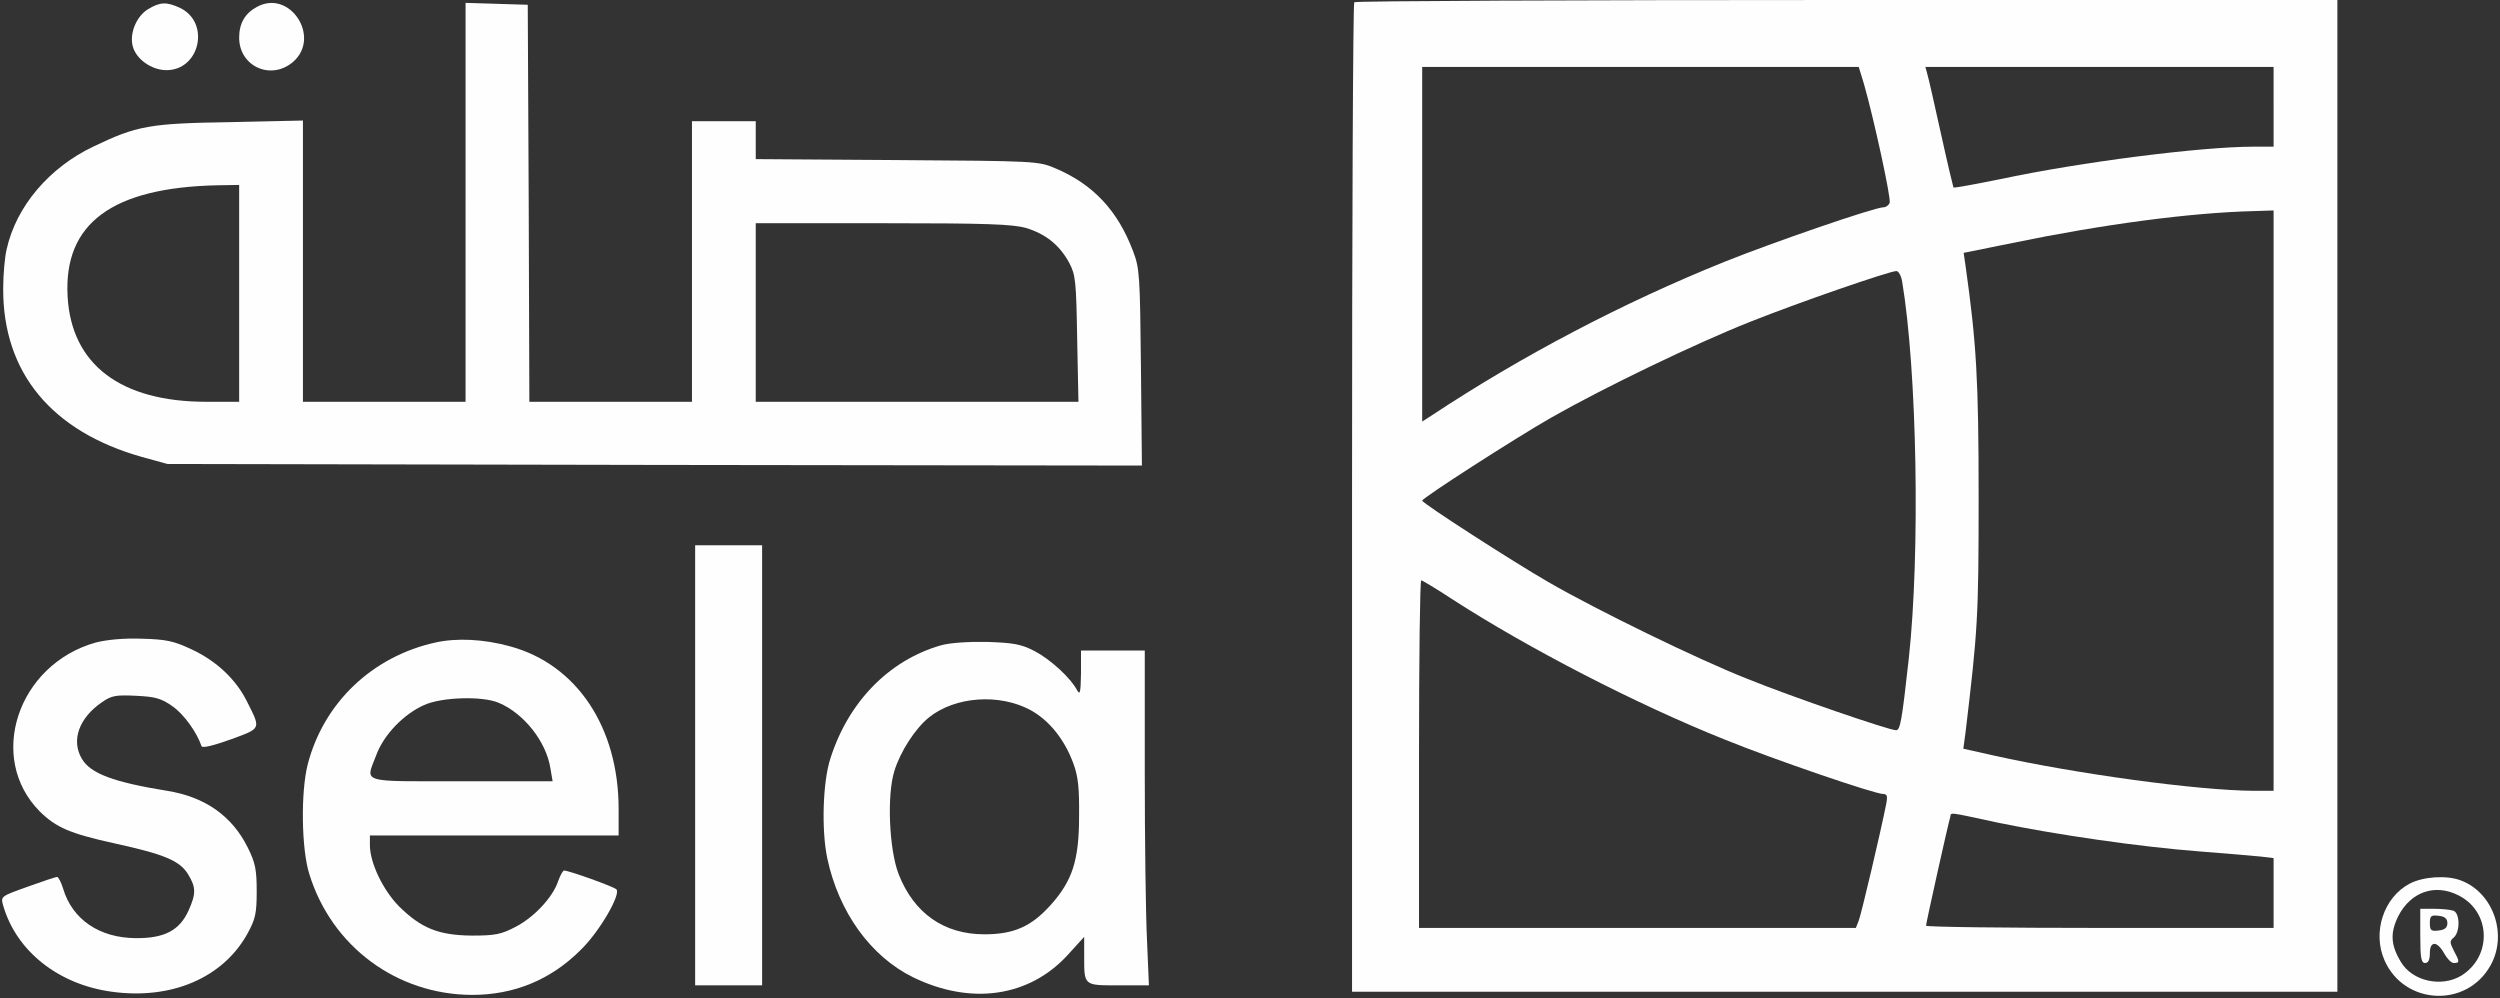
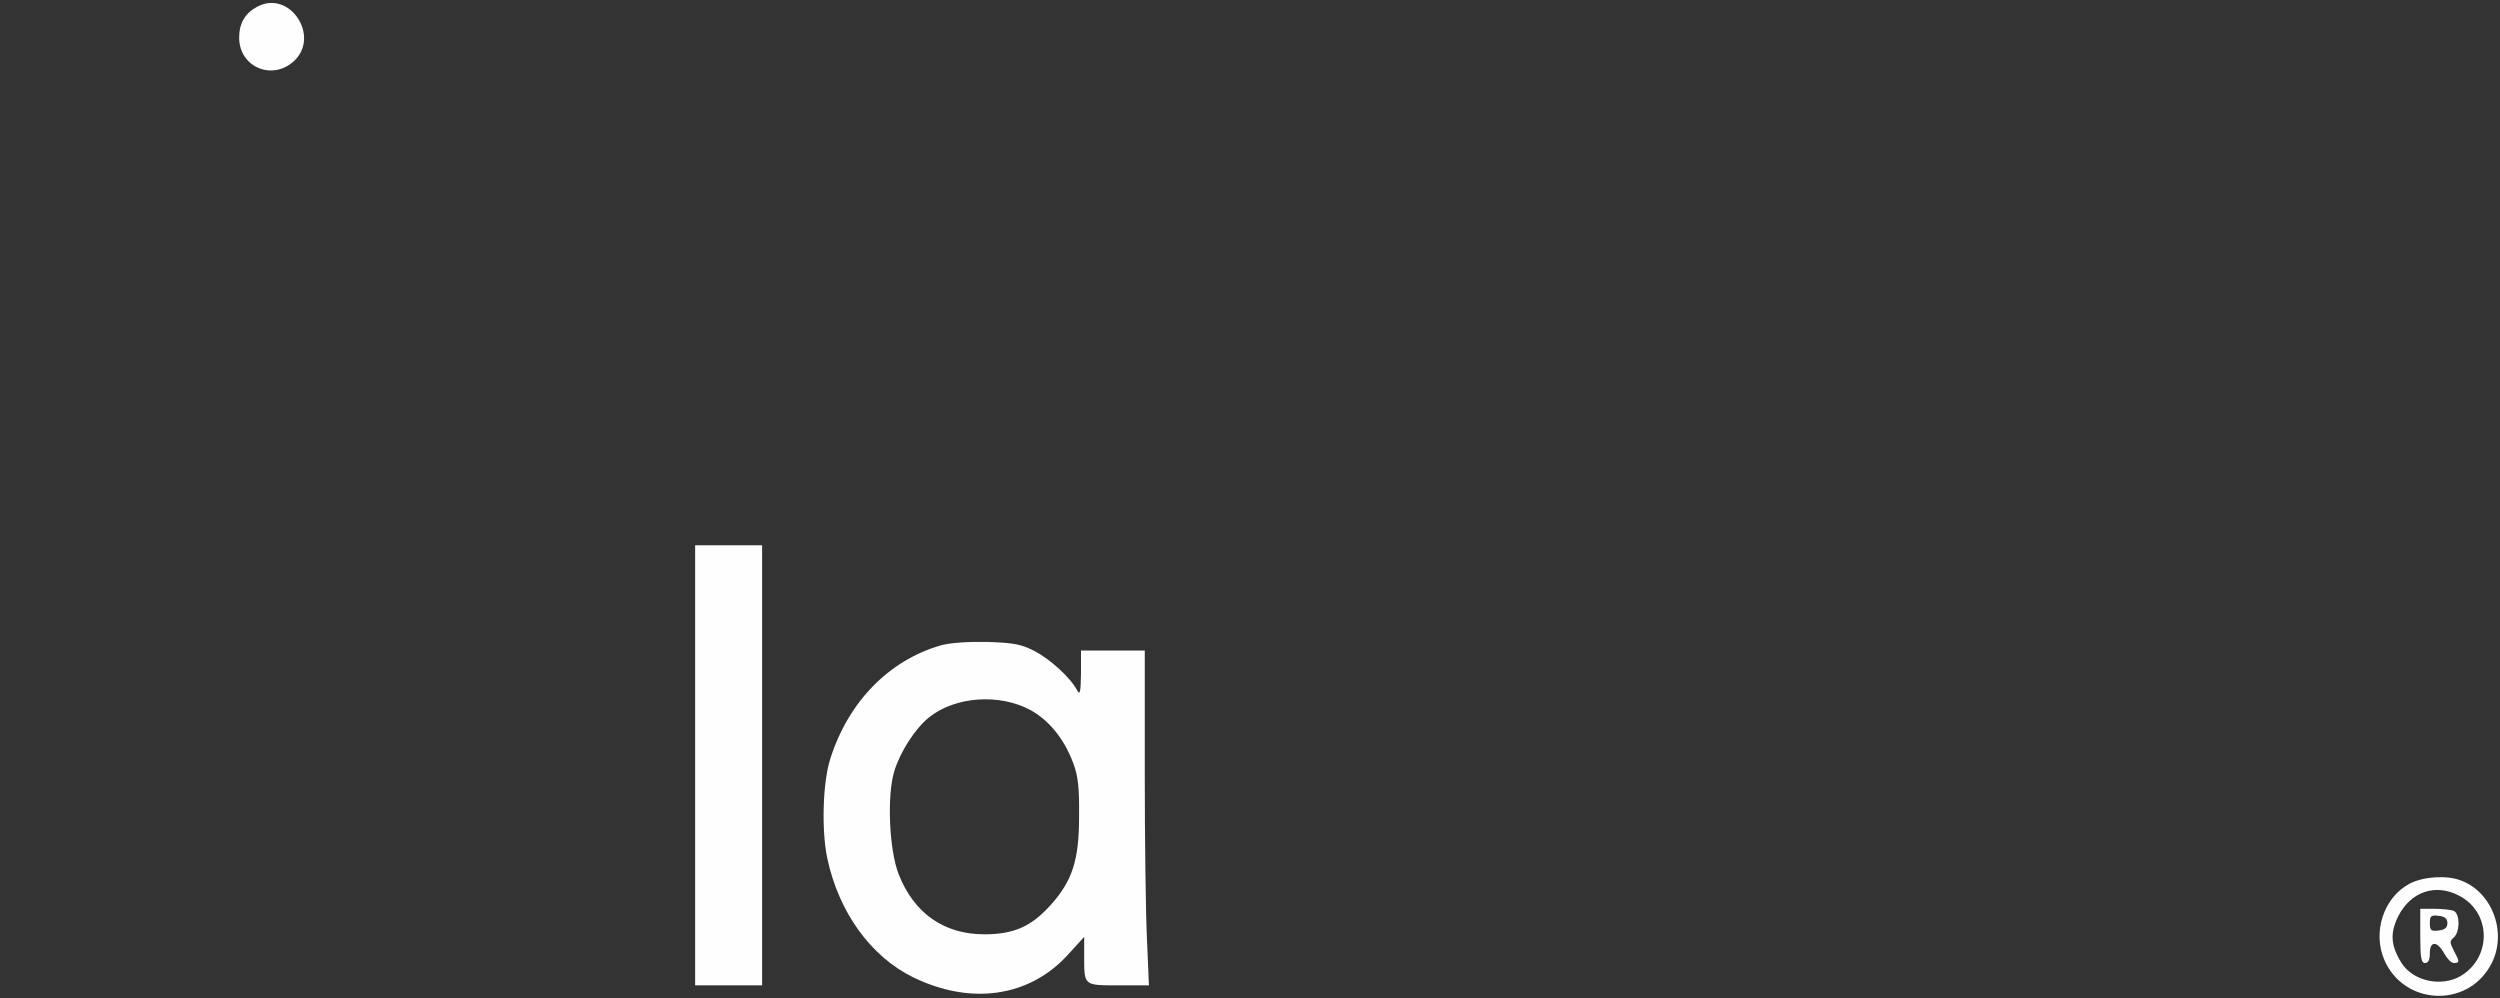
<svg xmlns="http://www.w3.org/2000/svg" version="1.0" width="784pt" height="313pt" viewBox="0 0 784 313" preserveAspectRatio="xMidYMid meet">
  <rect x="0" y="0" width="784" height="313" fill="#333333" stroke="none" />
  <g transform="translate(0,313) scale(0.1,-0.1)" fill="#fffeff" stroke="none">
-     <path d="M4247 3123 c-4 -3 -7 -703 -7 -1555 l0 -1548 1545 0 1545 0 0 1555 0 1555 -1538 0 c-846 0 -1542 -3 -1545 -7z m1598 -255 c32 -112 86 -361 81 -374 -3 -8 -12 -14 -19 -14 -28 0 -347 -110 -499 -171 -320 -129 -636 -295 -920 -483 l-28 -18 0 556 0 556 685 0 684 0 16 -52z m1285 -73 l0 -125 -63 0 c-164 0 -542 -48 -795 -102 -79 -16 -145 -28 -146 -26 -1 2 -19 77 -39 168 -20 91 -39 175 -43 188 l-6 22 546 0 546 0 0 -125z m0 -1235 l0 -910 -62 0 c-175 1 -557 53 -817 111 l-94 21 7 52 c38 320 41 357 41 736 0 371 -7 484 -41 726 l-6 41 153 31 c286 59 558 95 757 100 l62 2 0 -910z m-1165 688 c47 -281 57 -851 21 -1183 -22 -199 -27 -225 -40 -225 -22 0 -328 105 -466 161 -153 60 -475 217 -625 304 -111 64 -395 247 -395 255 0 8 287 193 404 260 165 94 451 232 625 301 153 61 434 158 458 159 7 0 15 -15 18 -32z m-1411 -997 c240 -155 577 -329 854 -440 158 -64 471 -171 498 -171 12 0 14 -7 9 -32 -17 -86 -78 -345 -86 -365 l-9 -23 -685 0 -685 0 0 545 c0 300 3 545 7 545 3 0 47 -26 97 -59z m1712 -701 c184 -38 447 -76 631 -90 81 -6 167 -14 191 -16 l42 -5 0 -110 0 -109 -545 0 c-300 0 -545 3 -545 7 0 8 69 318 76 341 4 15 -13 17 150 -18z" />
-     <path d="M464 3101 c-36 -22 -58 -75 -48 -115 10 -41 59 -76 106 -76 105 0 138 149 43 195 -43 20 -63 19 -101 -4z" />
    <path d="M805 3108 c-37 -20 -55 -52 -55 -96 0 -90 99 -135 168 -77 91 77 -9 231 -113 173z" />
-     <path d="M1460 2495 l0 -625 -255 0 -255 0 0 441 0 441 -227 -5 c-256 -4 -293 -11 -431 -77 -138 -66 -241 -187 -271 -321 -6 -24 -11 -80 -11 -124 -1 -264 152 -448 435 -528 l80 -22 1528 -3 1528 -2 -3 307 c-3 289 -4 312 -25 366 -48 127 -125 209 -243 259 -54 23 -61 23 -497 26 l-443 3 0 60 0 59 -100 0 -100 0 0 -440 0 -440 -255 0 -255 0 -2 623 -3 622 -97 3 -98 3 0 -626z m-710 -285 l0 -340 -103 0 c-269 0 -423 117 -435 330 -13 229 139 342 471 349 l67 1 0 -340z m2468 205 c62 -19 105 -54 135 -109 20 -38 22 -57 25 -238 l4 -198 -506 0 -506 0 0 280 0 280 398 0 c328 0 407 -3 450 -15z" />
    <path d="M2180 730 l0 -690 105 0 105 0 0 690 0 690 -105 0 -105 0 0 -690z" />
-     <path d="M300 1115 c-245 -69 -342 -362 -175 -530 51 -50 94 -69 235 -100 155 -34 204 -54 230 -97 25 -41 25 -61 1 -114 -28 -62 -76 -87 -166 -86 -113 1 -198 58 -227 155 -6 20 -15 37 -19 37 -4 0 -46 -14 -93 -31 -84 -30 -84 -30 -76 -59 41 -142 172 -247 340 -270 187 -26 349 43 426 182 25 46 29 63 29 133 0 67 -4 89 -28 137 -49 99 -134 159 -253 178 -167 27 -240 54 -267 100 -35 58 -9 129 63 178 30 21 44 23 107 20 60 -3 79 -8 114 -33 36 -25 76 -81 91 -125 2 -7 38 2 91 21 98 36 96 31 50 122 -34 67 -94 124 -171 160 -57 27 -81 32 -157 34 -58 2 -109 -3 -145 -12z" />
-     <path d="M1365 1115 c-198 -44 -350 -189 -400 -382 -22 -86 -20 -265 5 -344 70 -227 274 -378 510 -379 132 0 247 47 341 141 59 57 127 175 112 190 -9 9 -149 59 -164 59 -4 0 -12 -15 -19 -34 -16 -49 -75 -113 -134 -143 -44 -23 -63 -27 -136 -27 -105 1 -159 23 -229 92 -50 51 -91 136 -91 192 l0 30 390 0 390 0 0 83 c0 256 -131 453 -340 510 -83 23 -168 27 -235 12z m199 -189 c79 -33 149 -122 162 -205 l7 -41 -287 0 c-322 0 -300 -7 -266 82 23 63 85 128 150 157 55 25 183 29 234 7z" />
    <path d="M2950 1106 c-163 -47 -290 -178 -346 -355 -24 -74 -28 -224 -10 -311 36 -171 137 -310 270 -375 181 -88 364 -62 485 71 l51 56 0 -60 c0 -94 -2 -92 108 -92 l95 0 -6 142 c-4 79 -7 315 -7 526 l0 382 -100 0 -100 0 0 -72 c-1 -59 -3 -69 -12 -53 -21 40 -84 97 -133 123 -43 22 -65 26 -150 29 -61 1 -118 -3 -145 -11z m282 -203 c58 -32 106 -91 134 -167 15 -40 19 -77 18 -166 0 -138 -21 -202 -89 -278 -61 -68 -116 -92 -208 -92 -127 0 -221 66 -269 189 -30 78 -37 249 -13 324 19 61 65 132 108 167 82 66 221 76 319 23z" />
    <path d="M7557 359 c-82 -43 -118 -153 -79 -241 62 -140 257 -150 332 -16 55 97 9 229 -93 267 -44 17 -118 12 -160 -10z m153 -37 c102 -51 106 -192 8 -252 -62 -37 -152 -17 -188 42 -33 54 -35 92 -9 145 39 76 115 103 189 65z" />
    <path d="M7590 195 c0 -69 3 -85 15 -85 10 0 15 10 15 30 0 20 5 30 15 30 8 0 21 -13 30 -30 9 -16 22 -30 30 -30 19 0 19 4 0 39 -13 26 -13 30 0 41 20 17 20 76 -1 84 -9 3 -36 6 -60 6 l-44 0 0 -85z m85 40 c0 -14 -8 -21 -27 -23 -24 -3 -28 0 -28 23 0 23 4 26 28 23 19 -2 27 -9 27 -23z" />
  </g>
</svg>